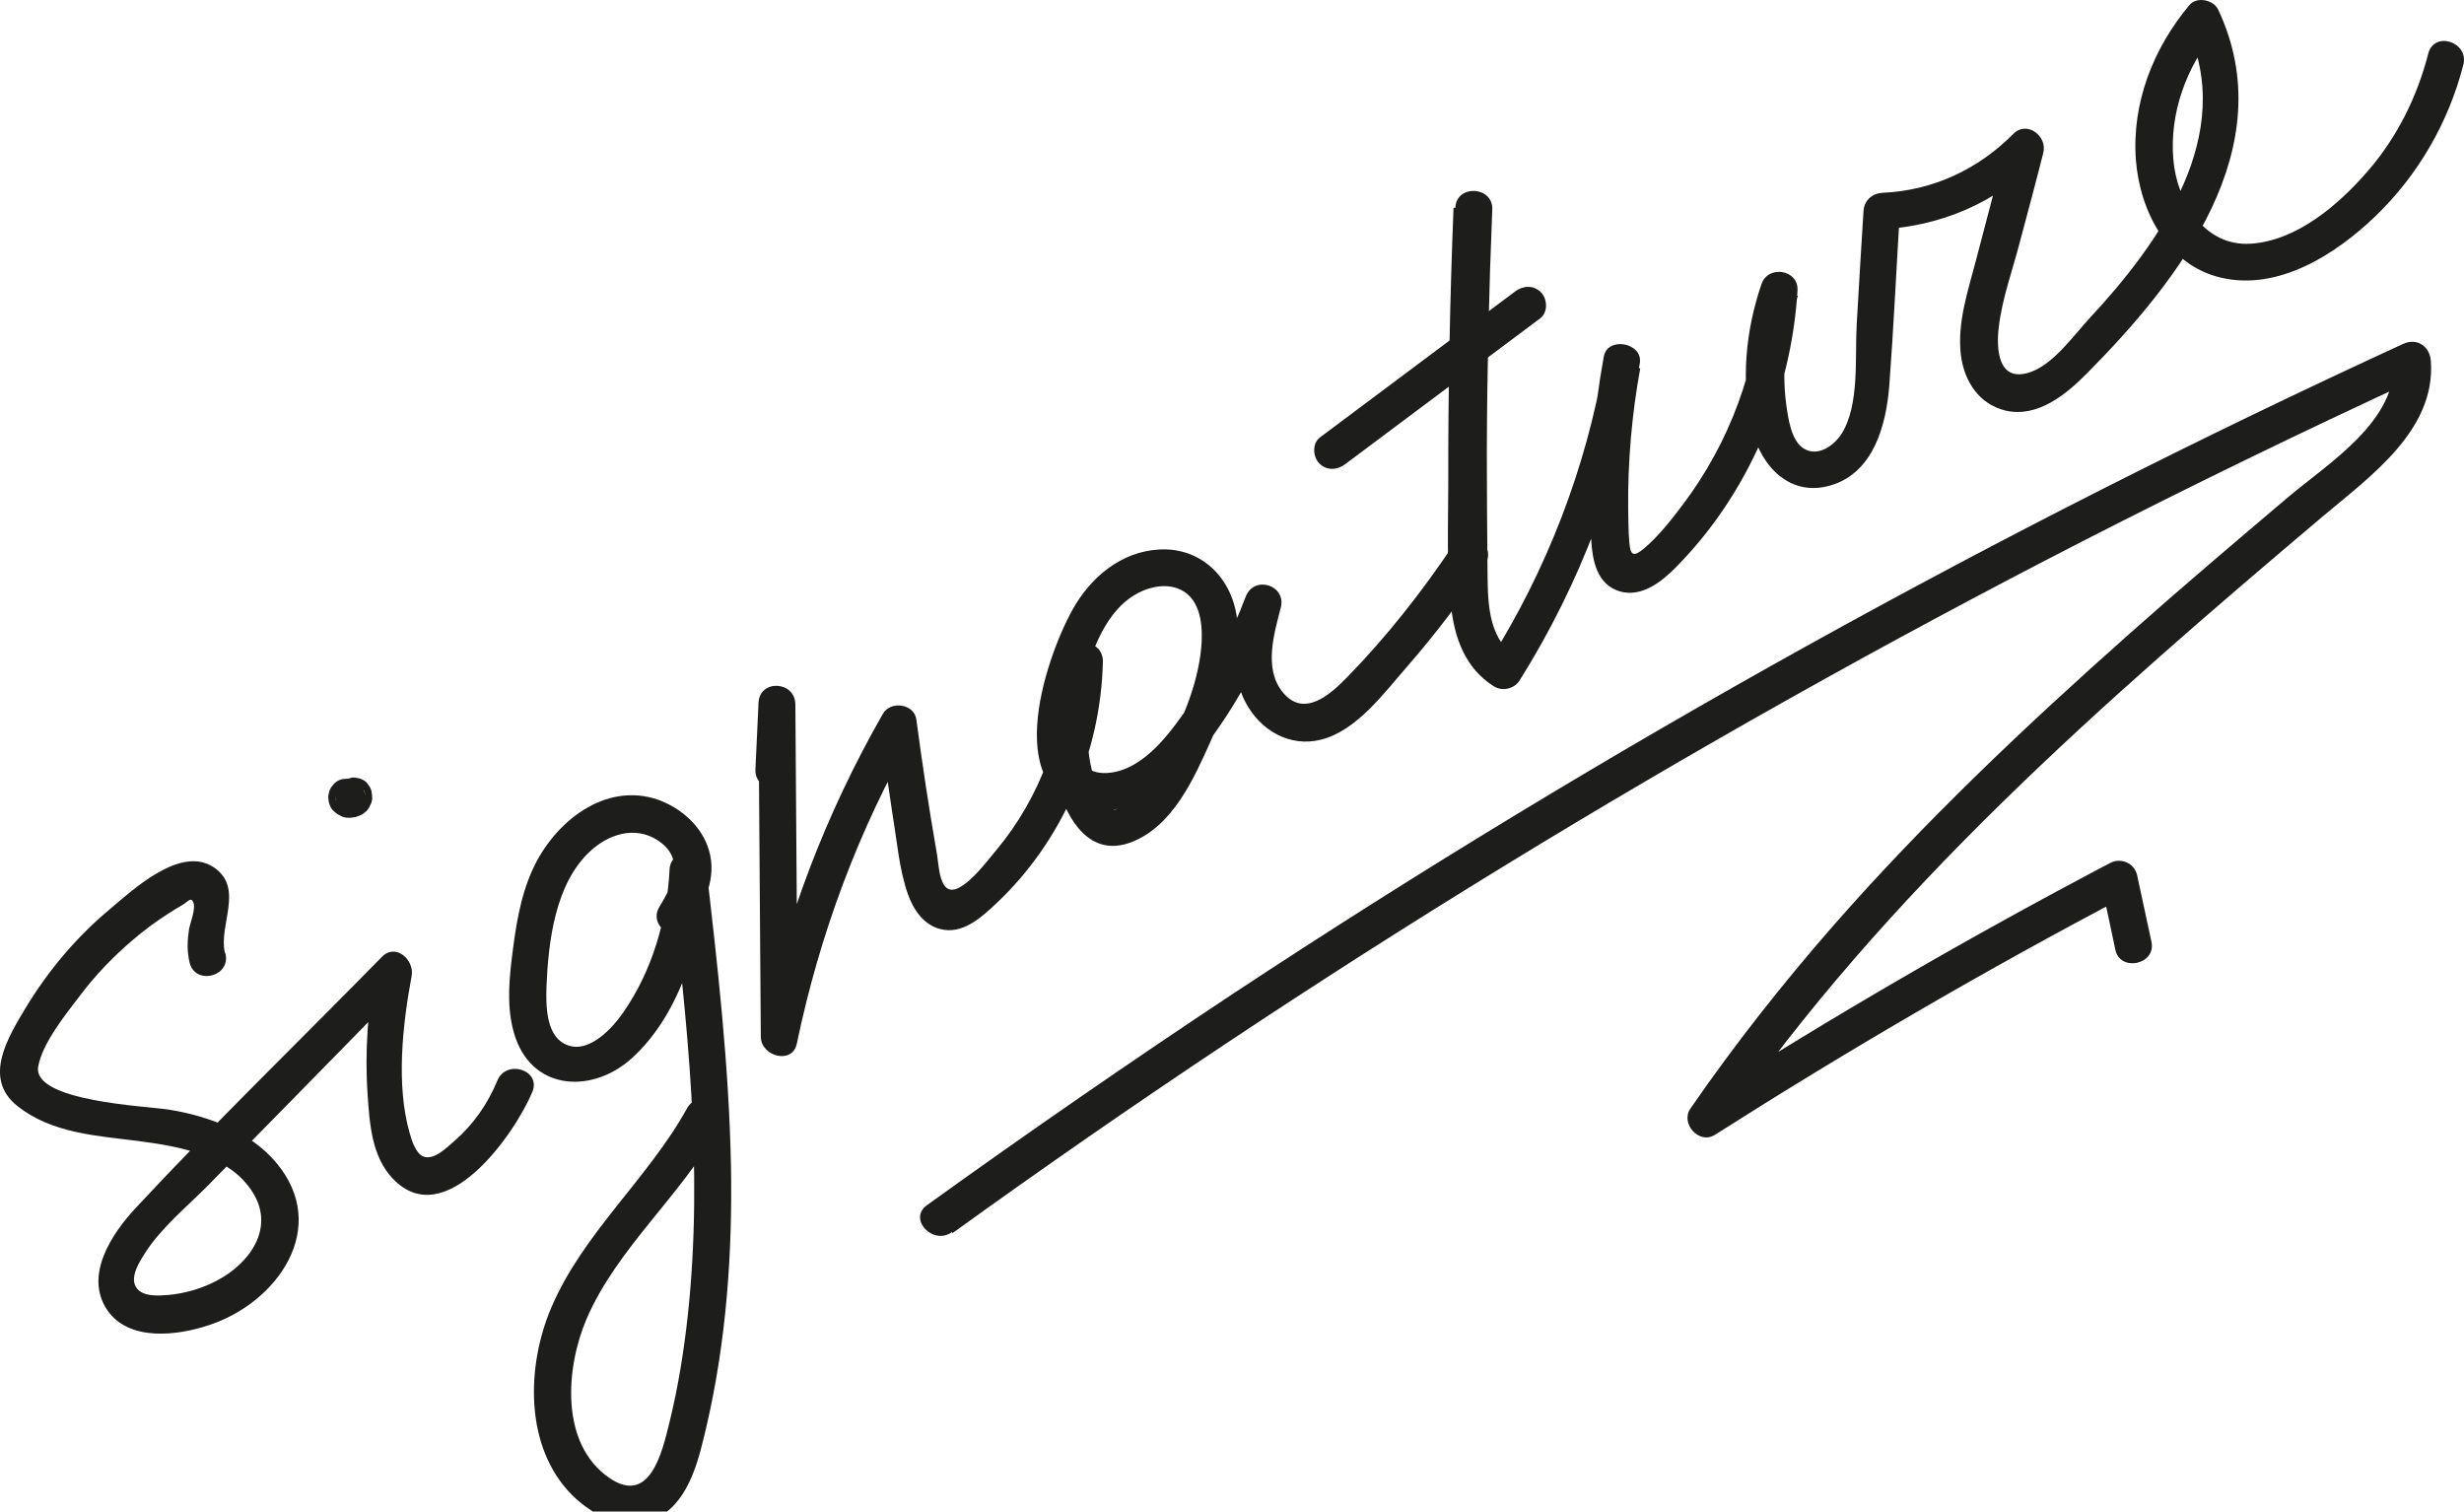
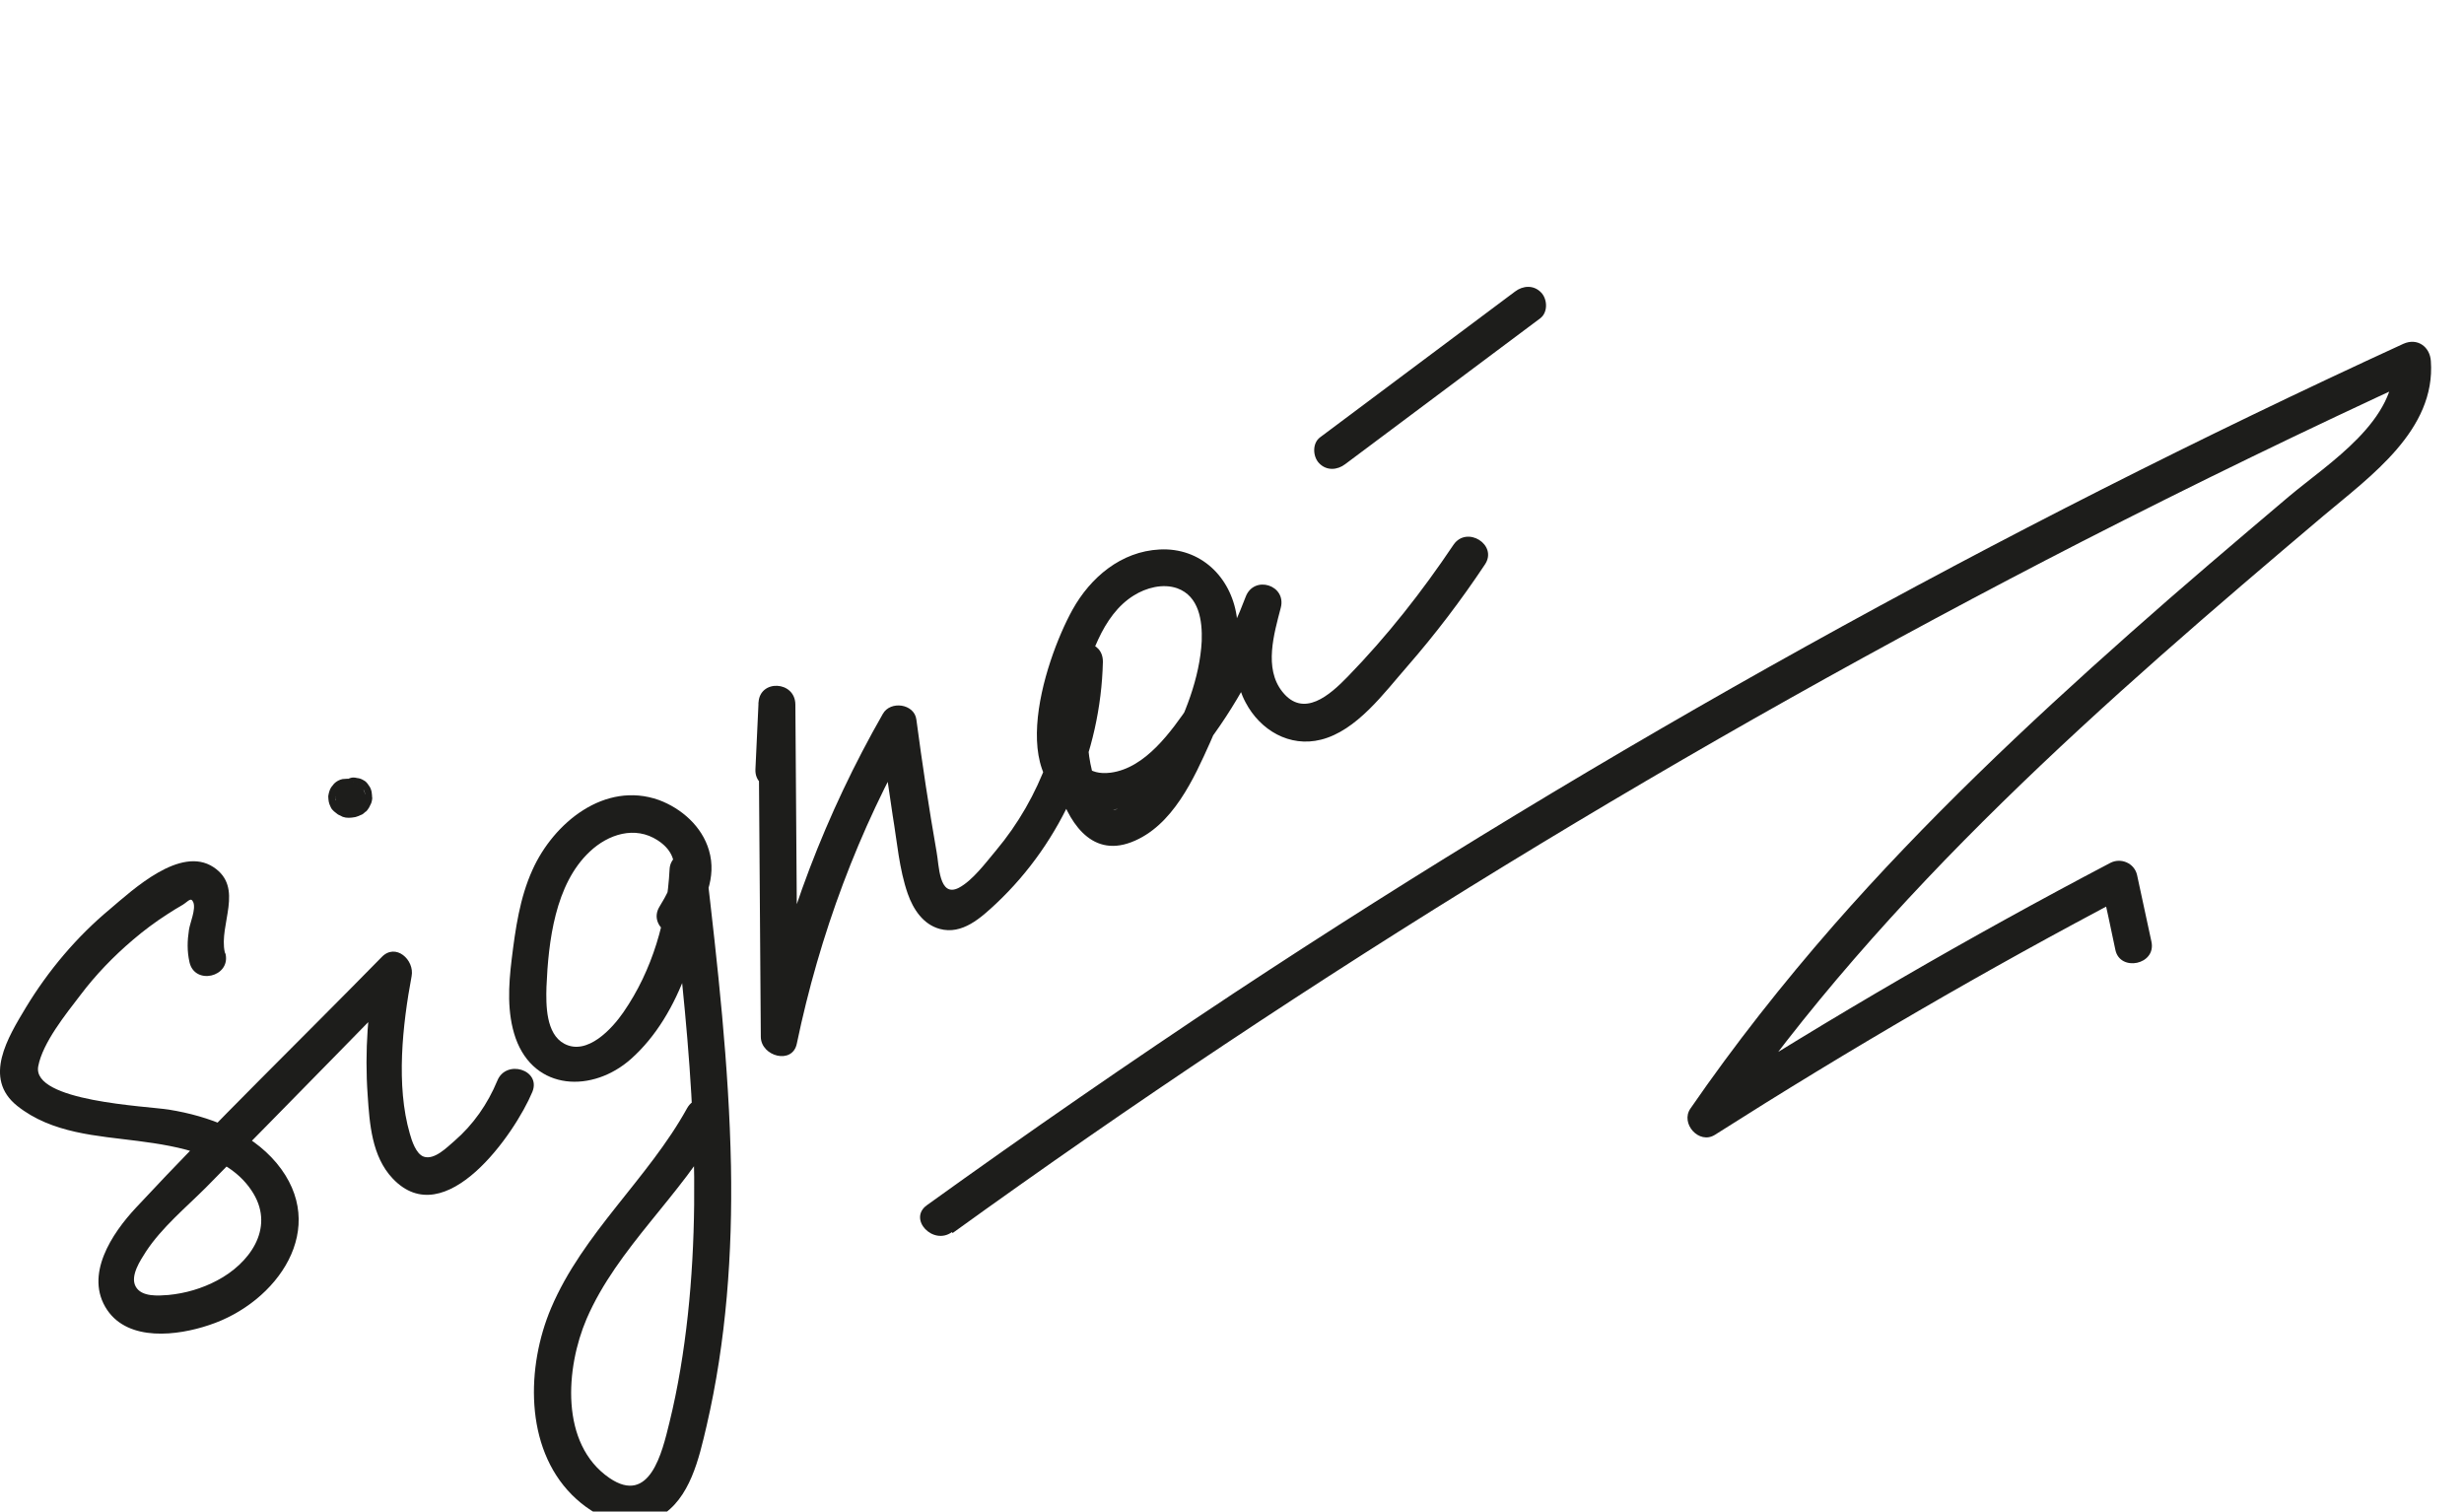
<svg xmlns="http://www.w3.org/2000/svg" viewBox="0 0 81.928 50.255" fill="none">
  <path d="M7.475 31.664C7.266 30.742 8.134 29.512 7.096 28.829C5.999 28.109 4.426 29.574 3.654 30.228C2.55 31.146 1.607 32.267 0.863 33.493C0.268 34.484 -0.582 35.848 0.573 36.769C1.728 37.69 3.246 37.761 4.585 37.935C5.924 38.109 7.654 38.396 8.426 39.681C9.137 40.867 8.276 42.019 7.216 42.575C6.721 42.838 6.165 43.002 5.597 43.056C5.274 43.079 4.706 43.132 4.511 42.774C4.316 42.415 4.677 41.893 4.853 41.613C5.378 40.814 6.174 40.155 6.843 39.487C7.56 38.758 8.277 38.028 8.995 37.298C10.5 35.76 12.008 34.234 13.501 32.699L12.5 32.071C12.236 33.515 12.12 34.952 12.225 36.414C12.288 37.356 12.36 38.448 13.057 39.183C14.8 41.028 17.121 37.693 17.701 36.303C18.001 35.567 16.821 35.206 16.533 35.938C16.215 36.703 15.74 37.39 15.107 37.937C14.864 38.143 14.446 38.578 14.09 38.457C13.83 38.366 13.69 37.919 13.627 37.694C13.161 36.088 13.384 34.073 13.686 32.456C13.79 31.916 13.152 31.331 12.685 31.827C9.971 34.597 7.168 37.31 4.521 40.153C3.729 41 2.785 42.398 3.565 43.555C4.285 44.613 5.904 44.409 6.947 44.058C9.214 43.317 10.994 40.823 9.191 38.664C8.31 37.618 6.946 37.109 5.623 36.894C4.876 36.774 1.057 36.622 1.271 35.453C1.419 34.664 2.198 33.706 2.675 33.082C3.179 32.413 3.771 31.8 4.416 31.251C4.775 30.943 5.164 30.653 5.56 30.399C5.736 30.284 5.902 30.183 6.08 30.08C6.268 29.961 6.349 29.817 6.428 30.001C6.519 30.232 6.318 30.68 6.283 30.915C6.227 31.28 6.217 31.622 6.301 31.993C6.475 32.76 7.663 32.49 7.501 31.721L7.475 31.664Z" fill="#1D1D1B" />
  <path d="M22.959 30.79C23.427 30.016 23.842 29.179 23.573 28.271C23.343 27.48 22.664 26.879 21.906 26.598C20.109 25.961 18.407 27.355 17.703 28.925C17.283 29.851 17.138 30.879 17.014 31.889C16.908 32.756 16.852 33.675 17.144 34.515C17.774 36.286 19.715 36.336 20.985 35.204C22.653 33.717 23.382 31.097 23.486 28.945L22.275 29.057C22.848 33.912 23.399 38.836 22.87 43.727C22.739 44.928 22.546 46.13 22.257 47.303C22.015 48.29 21.608 50.057 20.265 49.141C18.607 48.007 18.812 45.467 19.504 43.85C20.53 41.476 22.66 39.746 23.891 37.503C24.277 36.811 23.232 36.154 22.846 36.846C21.55 39.192 19.385 40.994 18.325 43.488C17.503 45.425 17.432 48.11 19.017 49.701C19.767 50.45 20.916 51.007 21.932 50.424C22.947 49.841 23.243 48.477 23.493 47.413C24.15 44.582 24.357 41.665 24.305 38.768C24.239 35.422 23.861 32.096 23.475 28.784C23.392 28.086 22.3 28.22 22.264 28.896C22.179 30.577 21.691 32.261 20.732 33.65C20.353 34.202 19.524 35.108 18.763 34.702C18.147 34.376 18.153 33.405 18.17 32.81C18.233 31.31 18.454 29.396 19.609 28.316C20.221 27.736 21.114 27.445 21.87 27.94C22.773 28.528 22.39 29.396 21.929 30.143C21.514 30.816 22.559 31.473 22.974 30.799L22.959 30.79Z" fill="#1D1D1B" />
  <path d="M26.34 25.628L26.443 23.414L25.218 23.352C25.24 27.061 25.275 30.767 25.297 34.476C25.307 35.128 26.354 35.407 26.495 34.695C27.25 31.074 28.541 27.595 30.385 24.382L29.27 24.194C29.391 25.174 29.54 26.16 29.685 27.134C29.828 27.983 29.897 28.899 30.183 29.715C30.363 30.228 30.692 30.733 31.244 30.884C31.997 31.091 32.622 30.508 33.122 30.042C35.325 27.968 36.599 25.022 36.671 22.009C36.681 21.277 35.738 21.176 35.473 21.79C34.873 23.148 34.747 24.7 35.157 26.118C35.49 27.251 36.235 28.529 37.616 28.001C38.998 27.473 39.705 25.865 40.241 24.673C40.812 23.41 41.335 21.881 41.119 20.483C40.924 19.18 39.919 18.2 38.559 18.269C37.275 18.334 36.259 19.195 35.659 20.275C34.711 21.989 33.213 26.559 36.461 26.916C37.885 27.072 39.15 25.978 39.973 24.935C41.088 23.511 41.944 21.894 42.584 20.213L41.416 19.849C41.119 20.986 40.829 22.261 41.419 23.36C41.906 24.282 42.881 24.854 43.92 24.593C45.114 24.296 46.025 23.032 46.797 22.151C47.727 21.084 48.582 19.958 49.372 18.771C49.816 18.116 48.771 17.46 48.327 18.115C47.281 19.674 46.127 21.145 44.807 22.502C44.224 23.101 43.344 23.892 42.636 22.996C42.018 22.217 42.362 21.069 42.584 20.213C42.789 19.449 41.689 19.107 41.416 19.849C40.935 21.116 40.311 22.315 39.555 23.431C38.948 24.312 38.091 25.539 36.927 25.69C35.431 25.879 35.646 23.992 35.902 23.065C36.213 21.937 36.634 20.457 37.696 19.8C38.104 19.543 38.663 19.391 39.143 19.559C39.871 19.822 39.981 20.64 39.957 21.313C39.895 22.536 39.389 23.809 38.81 24.872C38.499 25.446 38.15 26.13 37.645 26.572C37.486 26.709 37.194 26.977 36.951 26.906C36.613 26.806 36.449 26.139 36.371 25.854C36.002 24.616 36.141 23.338 36.656 22.164L35.458 21.945C35.404 24.261 34.602 26.508 33.113 28.282C32.785 28.671 32.342 29.275 31.88 29.518C31.213 29.859 31.225 28.748 31.142 28.326C30.885 26.861 30.664 25.388 30.469 23.922C30.401 23.396 29.606 23.287 29.355 23.734C27.467 27.034 26.096 30.606 25.327 34.331L26.525 34.549C26.503 30.841 26.468 27.135 26.446 23.426C26.442 22.633 25.256 22.576 25.221 23.364L25.118 25.578C25.083 26.367 26.308 26.428 26.343 25.64L26.34 25.628Z" fill="#1D1D1B" />
  <path d="M11.159 26.609C11.159 26.609 11.162 26.621 11.165 26.633L11.153 26.472C11.153 26.472 11.156 26.484 11.159 26.496L11.186 26.339L11.189 26.351L11.258 26.209C11.258 26.209 11.258 26.209 11.248 26.224L11.347 26.101C11.347 26.101 11.335 26.104 11.325 26.118L11.456 26.026C11.456 26.026 11.432 26.031 11.408 26.037L11.558 25.977C11.558 25.977 11.522 25.985 11.51 25.988L11.672 25.977C11.672 25.977 11.636 25.985 11.621 25.976L11.778 26.003C11.778 26.003 11.754 26.008 11.752 25.996L11.893 26.065C11.893 26.065 11.881 26.068 11.879 26.056L12.002 26.153C12.002 26.153 12.002 26.153 11.999 26.141L12.092 26.272C12.092 26.272 12.089 26.26 12.086 26.248L12.146 26.398C12.146 26.398 12.143 26.386 12.14 26.374L12.152 26.535C12.157 26.446 12.14 26.374 12.097 26.295C12.078 26.212 12.038 26.145 11.974 26.084C11.921 26.021 11.86 25.972 11.78 25.952C11.709 25.918 11.641 25.896 11.551 25.891L11.39 25.902C11.282 25.927 11.191 25.973 11.109 26.054L11.011 26.177C10.955 26.265 10.929 26.372 10.914 26.476C10.923 26.625 10.925 26.688 10.996 26.835C11.022 26.892 11.057 26.935 11.103 26.974C11.133 26.993 11.197 27.054 11.227 27.072C11.227 27.072 11.227 27.072 11.241 27.082C11.297 27.107 11.342 27.134 11.398 27.159C11.466 27.182 11.531 27.192 11.594 27.19C11.657 27.189 11.731 27.184 11.803 27.168C11.803 27.168 11.815 27.165 11.827 27.163C11.875 27.151 11.933 27.126 11.99 27.1C12.05 27.087 12.123 27.02 12.154 26.988C12.154 26.988 12.154 26.988 12.166 26.985C12.208 26.95 12.245 26.891 12.273 26.847C12.292 26.818 12.323 26.735 12.342 26.706C12.367 26.65 12.378 26.534 12.378 26.534C12.378 26.534 12.376 26.522 12.373 26.51C12.373 26.51 12.367 26.373 12.356 26.325C12.337 26.241 12.309 26.172 12.257 26.108C12.216 26.042 12.164 25.978 12.093 25.944C12.019 25.898 11.951 25.875 11.874 25.868C11.794 25.848 11.716 25.841 11.635 25.872L11.485 25.931C11.394 25.977 11.312 26.058 11.256 26.147L11.187 26.288C11.149 26.398 11.147 26.499 11.171 26.606L11.159 26.609Z" fill="#1D1D1B" />
-   <path d="M48.33 6.909C48.208 9.984 48.149 13.056 48.155 16.139C48.153 17.462 48.096 18.822 48.243 20.135C48.363 21.216 48.717 22.219 49.673 22.82C49.953 22.995 50.349 22.905 50.525 22.626C52.554 19.395 53.889 15.831 54.524 12.074C54.635 11.394 53.449 11.172 53.326 11.855C52.963 13.864 52.783 15.906 52.908 17.955C52.95 18.638 53.093 19.437 53.864 19.664C54.579 19.867 55.232 19.354 55.705 18.881C58.137 16.427 59.56 13.083 59.767 9.662C59.809 8.96 58.789 8.801 58.57 9.443C58.046 10.972 57.871 12.698 58.257 14.285C58.563 15.525 59.543 16.561 60.92 16.123C62.296 15.684 62.715 14.141 62.819 12.821C62.963 10.9 63.053 8.965 63.171 7.038L62.522 7.626C64.506 7.528 66.337 6.759 67.744 5.344L66.743 4.715C66.389 6.042 66.034 7.369 65.691 8.693C65.427 9.698 65.073 10.747 65.199 11.802C65.308 12.671 65.798 13.44 66.692 13.653C67.743 13.893 68.691 13.123 69.378 12.426C72.47 9.319 75.907 4.9 73.758 0.327C73.607 -0.004 73.049 -0.129 72.8 0.167C71.599 1.598 70.878 3.423 71.018 5.318C71.151 7.012 72.066 8.819 73.85 9.232C75.756 9.68 77.673 8.452 78.987 7.184C80.405 5.817 81.419 4.063 81.906 2.152C82.099 1.39 80.929 1.014 80.738 1.788C80.37 3.218 79.704 4.566 78.724 5.695C77.745 6.824 76.36 8.007 74.83 8.103C73.3 8.199 72.381 6.708 72.263 5.299C72.133 3.78 72.689 2.231 73.661 1.066L72.703 0.906C74.383 4.465 71.82 8.069 69.466 10.593C68.94 11.166 68.272 12.111 67.511 12.372C66.435 12.742 66.367 11.612 66.461 10.86C66.575 9.915 66.918 8.981 67.153 8.072C67.419 7.08 67.686 6.087 67.938 5.086C68.087 4.523 67.386 3.99 66.937 4.457C65.777 5.627 64.272 6.334 62.611 6.409C62.274 6.423 61.995 6.638 61.963 6.997C61.884 8.262 61.806 9.526 61.736 10.775C61.67 11.873 61.838 13.446 61.238 14.414C60.988 14.81 60.457 15.195 59.991 14.923C59.555 14.67 59.459 13.911 59.394 13.46C59.227 12.227 59.389 10.994 59.781 9.835L58.583 9.616C58.43 12.219 57.519 14.705 55.948 16.786C55.57 17.288 55.149 17.824 54.663 18.236C54.313 18.53 54.21 18.465 54.175 18.033C54.141 17.663 54.146 17.296 54.137 16.921C54.121 15.351 54.257 13.784 54.538 12.247L53.341 12.028C52.743 15.563 51.43 18.946 49.522 21.985L50.373 21.792C49.429 21.188 49.47 19.869 49.459 18.877C49.443 17.584 49.441 16.3 49.437 15.005C49.446 12.321 49.508 9.651 49.618 6.969C49.653 6.181 48.416 6.122 48.392 6.908L48.33 6.909Z" fill="#1D1D1B" />
  <path d="M44.727 15.433L51.209 10.586C51.479 10.386 51.453 9.939 51.24 9.723C50.992 9.465 50.633 9.496 50.375 9.693L43.894 14.539C43.624 14.739 43.65 15.187 43.863 15.403C44.111 15.661 44.47 15.63 44.727 15.433Z" fill="#1D1D1B" />
  <path d="M31.674 40.997C43.585 32.399 56.158 24.708 69.243 17.996C72.962 16.094 76.711 14.272 80.504 12.53L79.592 11.956C79.735 13.976 77.454 15.375 76.098 16.514C74.331 18.011 72.564 19.508 70.832 21.047C67.377 24.11 64.012 27.292 60.966 30.766C59.264 32.714 57.667 34.739 56.206 36.858C55.864 37.352 56.493 38.065 57.022 37.73C61.487 34.891 66.055 32.229 70.744 29.766L69.857 29.363C70.026 30.106 70.183 30.851 70.337 31.583C70.49 32.317 71.698 32.08 71.536 31.311C71.374 30.542 71.211 29.824 71.057 29.091C70.967 28.696 70.521 28.508 70.171 28.688C65.482 31.151 60.911 33.801 56.449 36.652L57.266 37.524C62.701 29.629 69.991 23.29 77.263 17.143C78.82 15.833 80.993 14.294 80.826 12.003C80.795 11.532 80.384 11.222 79.914 11.43C66.422 17.63 53.403 24.855 41.005 33.035C37.562 35.316 34.17 37.66 30.82 40.07C30.18 40.53 31.026 41.421 31.653 40.964L31.674 40.997Z" fill="#1D1D1B" />
</svg>